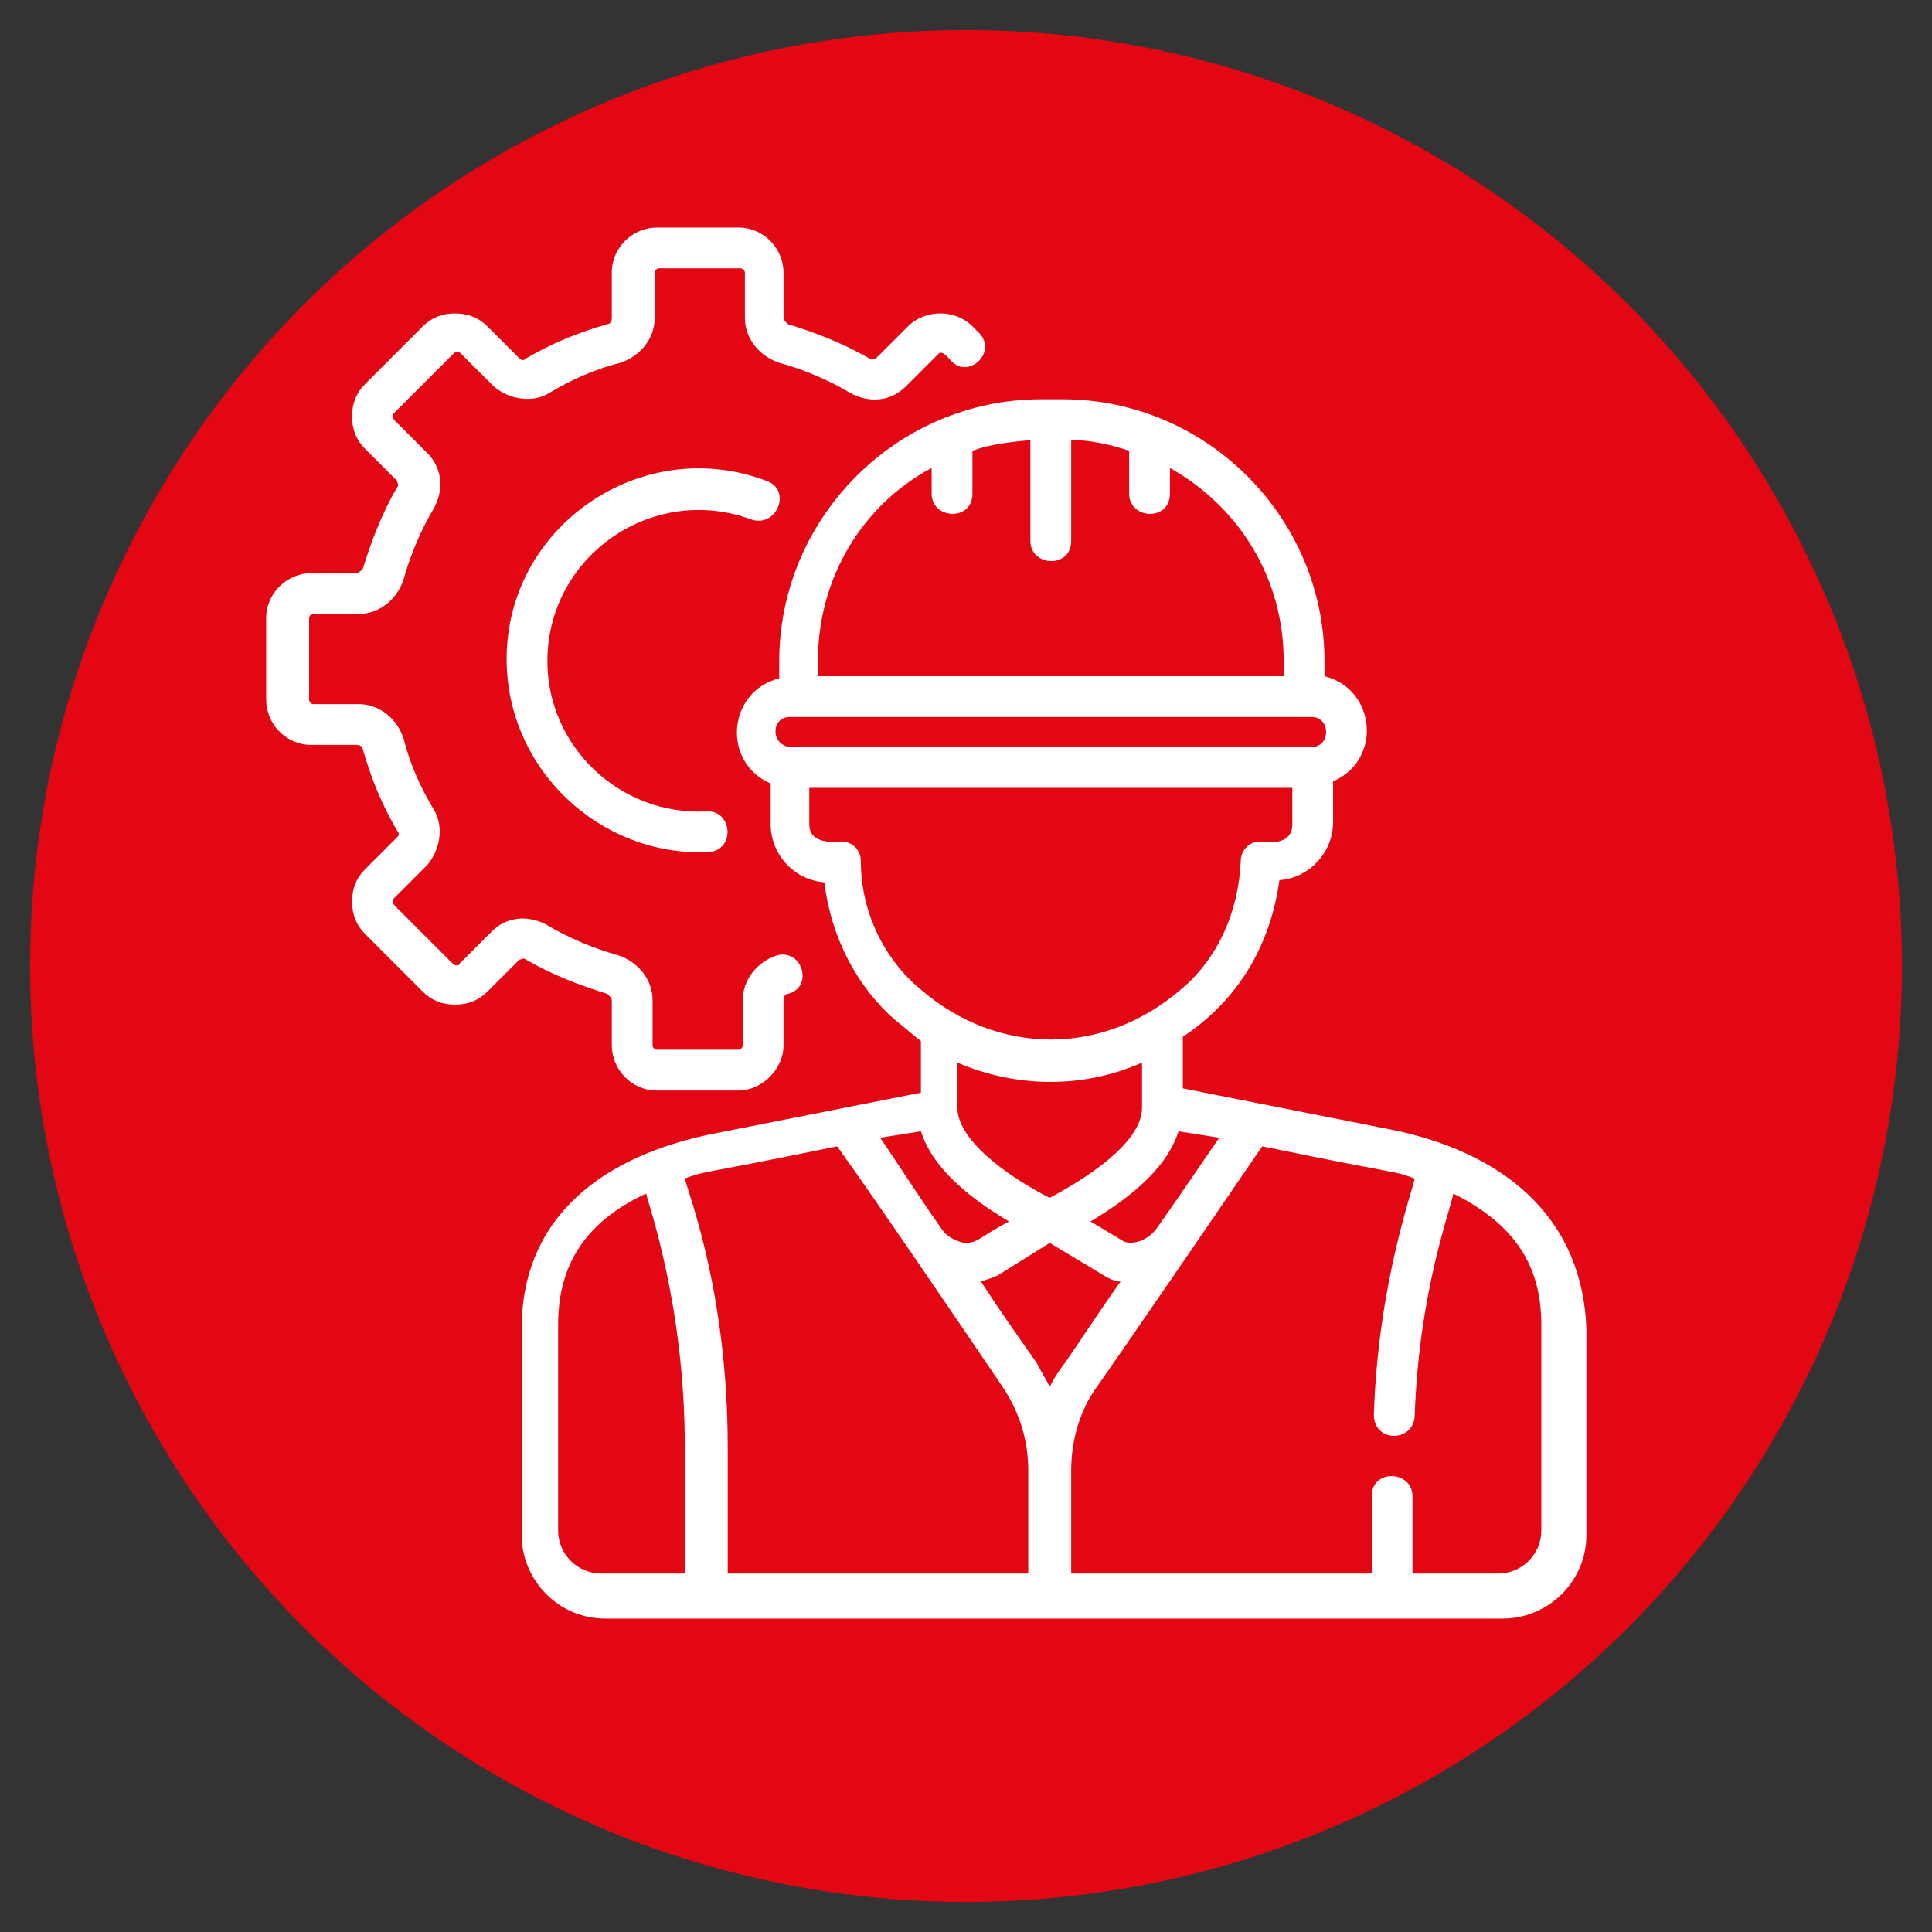
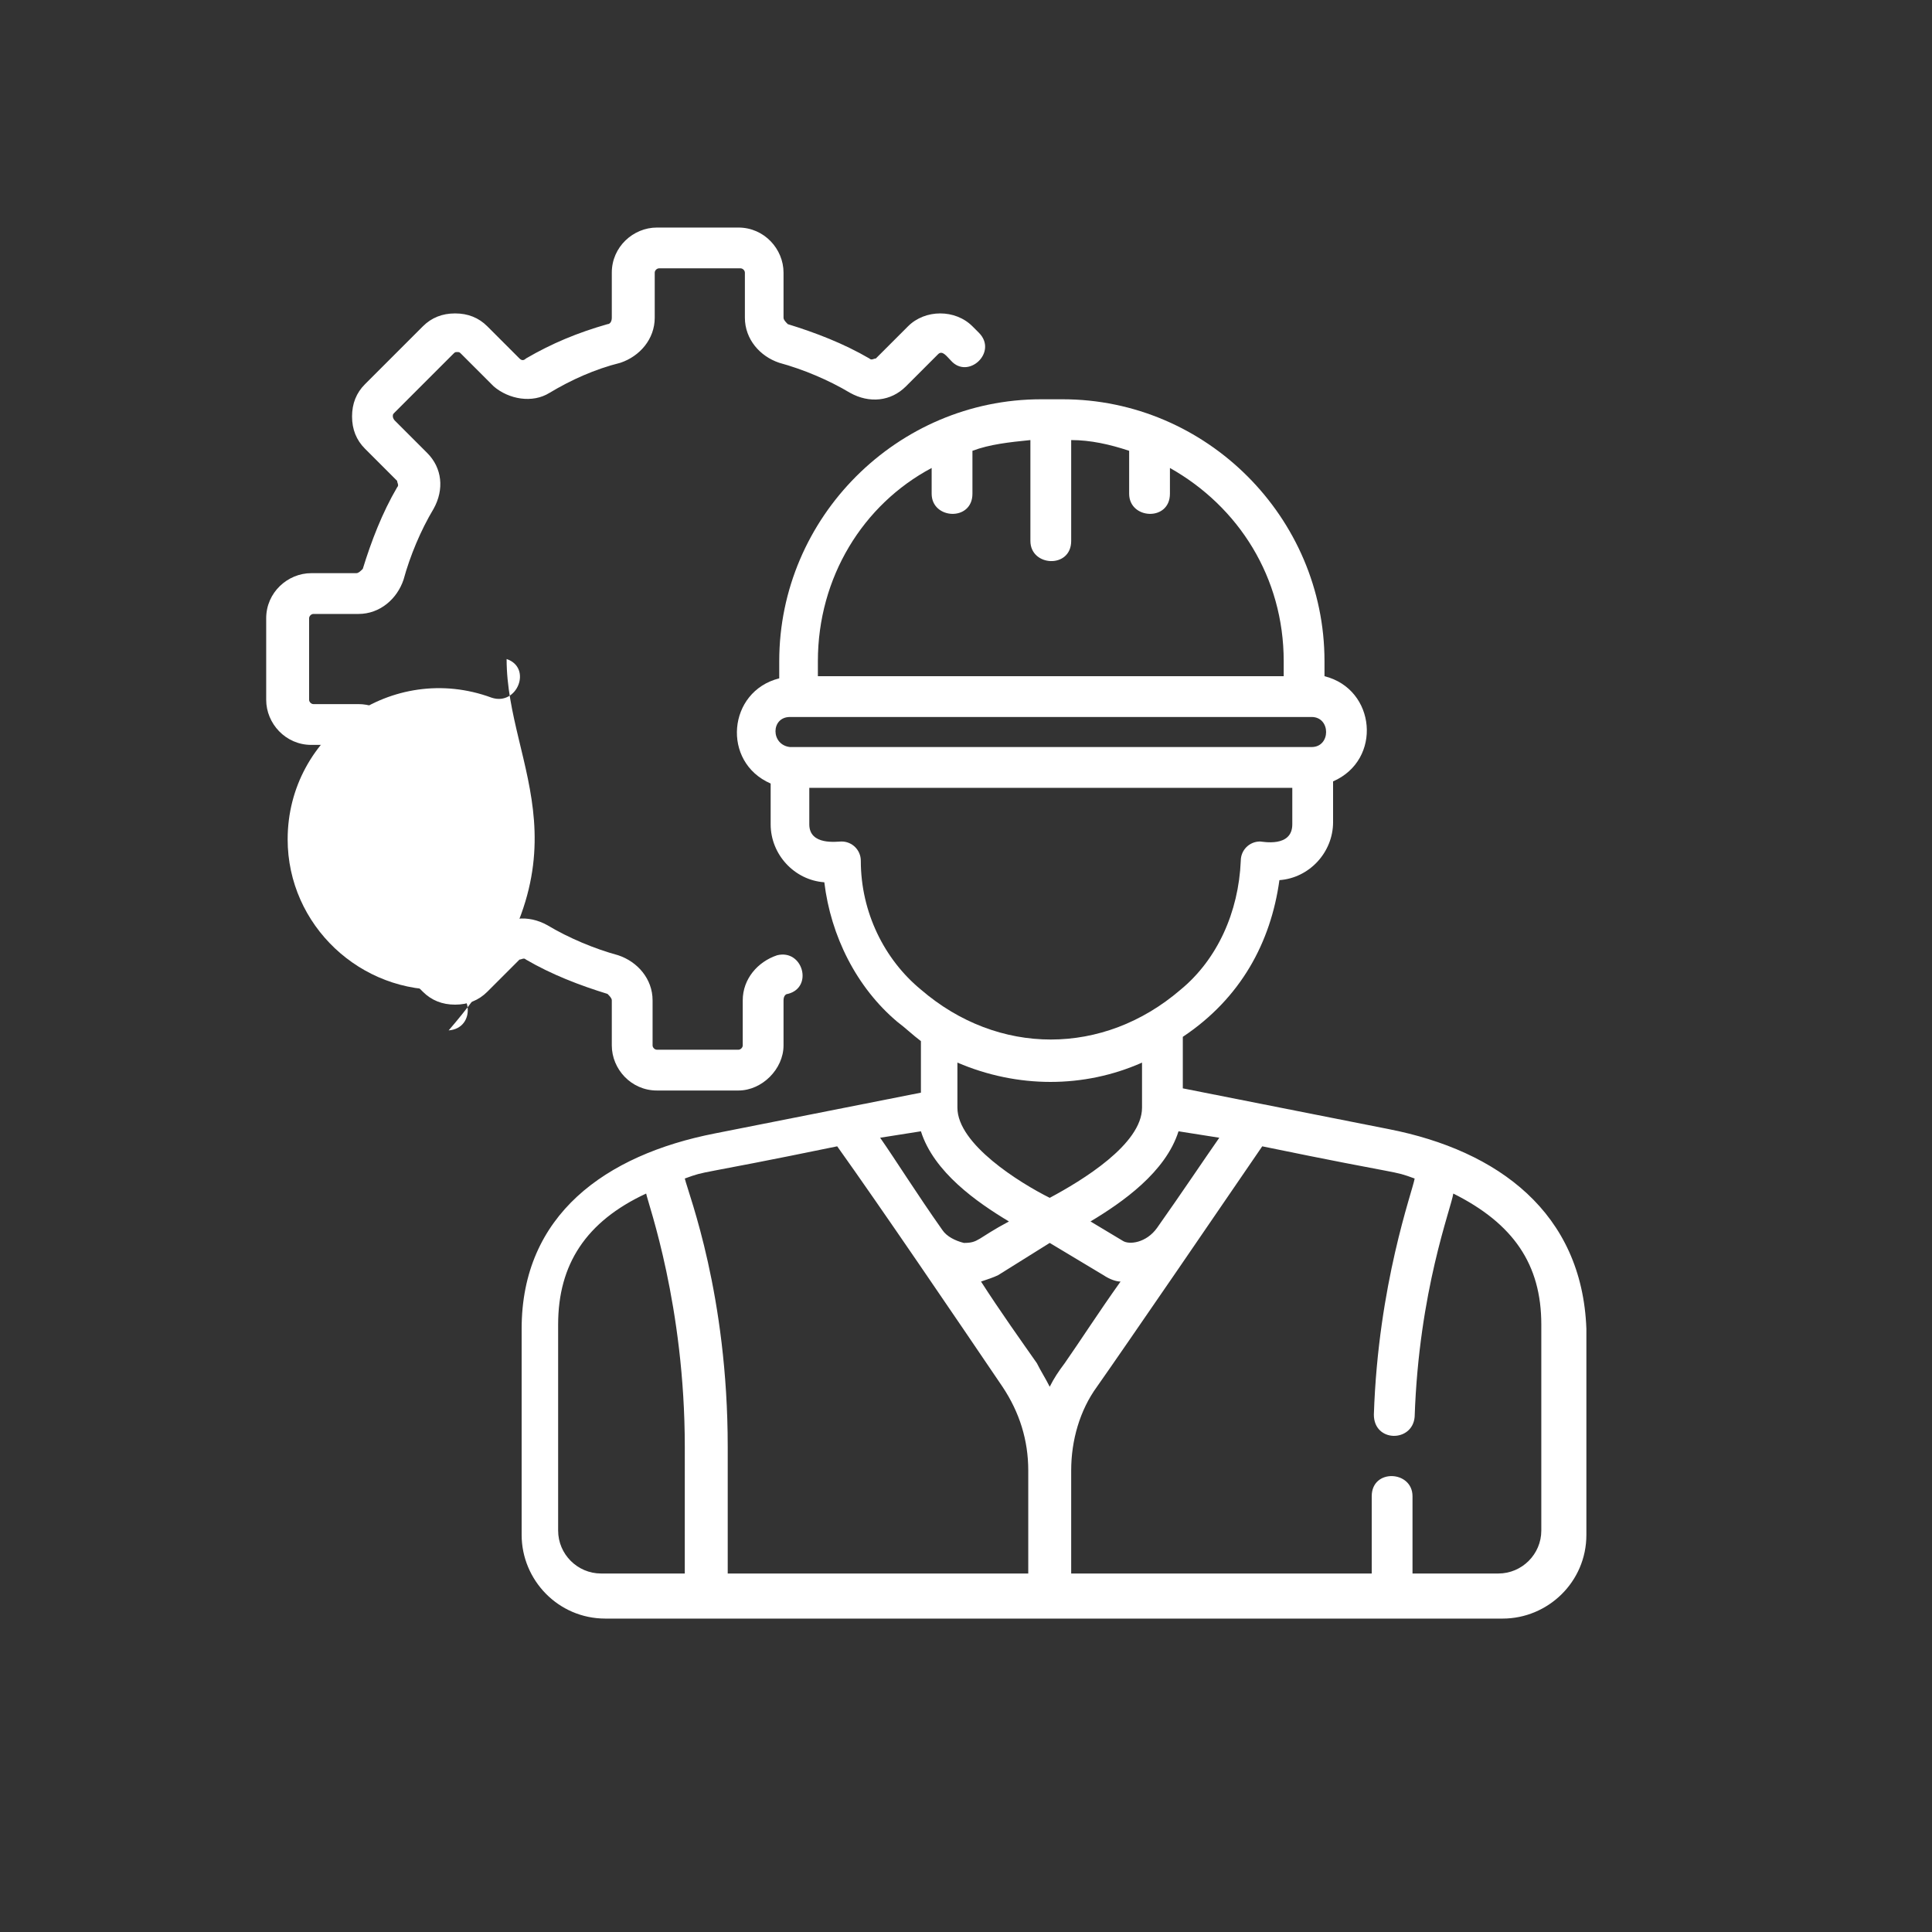
<svg xmlns="http://www.w3.org/2000/svg" version="1.1" id="Layer_1" x="0px" y="0px" viewBox="0 0 90 90" style="enable-background:new 0 0 90 90;" xml:space="preserve">
  <rect x="0" y="0" width="90" height="90" fill="#333333" stroke="none" />
  <style type="text/css"> .st0{fill:#E30613;} .st1{fill:#FFFFFF;} </style>
-   <circle class="st0" cx="45" cy="45" r="43.6" />
  <g>
    <path class="st1" d="M34.4,50.8h-3.8c-1.2,0-2.1-1-2.1-2.1v-2.1c0-0.1-0.1-0.2-0.2-0.3c-1.3-0.4-2.6-0.9-3.8-1.6 c-0.1-0.1-0.2,0-0.3,0l-1.5,1.5c-0.4,0.4-0.9,0.6-1.5,0.6c-0.6,0-1.1-0.2-1.5-0.6l-2.7-2.7c-0.4-0.4-0.6-0.9-0.6-1.5 c0-0.6,0.2-1.1,0.6-1.5l1.5-1.5c0.1-0.1,0.1-0.2,0-0.3c-0.7-1.2-1.2-2.4-1.6-3.8c0-0.1-0.1-0.2-0.3-0.2h-2.1c-1.2,0-2.1-1-2.1-2.1 v-3.8c0-1.2,1-2.1,2.1-2.1h2.1c0.1,0,0.2-0.1,0.3-0.2c0.4-1.3,0.9-2.6,1.6-3.8c0.1-0.1,0-0.2,0-0.3l-1.5-1.5 c-0.4-0.4-0.6-0.9-0.6-1.5c0-0.6,0.2-1.1,0.6-1.5l2.7-2.7c0.4-0.4,0.9-0.6,1.5-0.6c0.6,0,1.1,0.2,1.5,0.6l1.5,1.5 c0.1,0.1,0.2,0.1,0.3,0c1.2-0.7,2.4-1.2,3.8-1.6c0.1,0,0.2-0.1,0.2-0.3v-2.1c0-1.2,1-2.1,2.1-2.1h3.8c1.2,0,2.1,1,2.1,2.1v2.1 c0,0.1,0.1,0.2,0.2,0.3c1.3,0.4,2.6,0.9,3.8,1.6c0.1,0.1,0.2,0,0.3,0l1.5-1.5c0.8-0.8,2.2-0.8,3,0l0.3,0.3c0.9,0.9-0.5,2.2-1.3,1.3 c-0.2-0.2-0.4-0.5-0.6-0.3l-1.5,1.5c-0.7,0.7-1.7,0.8-2.6,0.3c-1-0.6-2.2-1.1-3.3-1.4c-0.9-0.3-1.6-1.1-1.6-2.1v-2.1 c0-0.1-0.1-0.2-0.2-0.2h-3.8c-0.1,0-0.2,0.1-0.2,0.2v2.1c0,1-0.7,1.8-1.6,2.1c-1.2,0.3-2.3,0.8-3.3,1.4c-0.8,0.5-1.9,0.3-2.6-0.3 l-1.5-1.5c-0.1-0.1-0.1-0.1-0.2-0.1s-0.1,0-0.2,0.1l-2.7,2.7c-0.1,0.1-0.1,0.1-0.1,0.2c0,0,0,0.1,0.1,0.2l1.5,1.5 c0.7,0.7,0.8,1.7,0.3,2.6c-0.6,1-1.1,2.2-1.4,3.3c-0.3,0.9-1.1,1.6-2.1,1.6h-2.1c-0.1,0-0.2,0.1-0.2,0.2v3.8c0,0.1,0.1,0.2,0.2,0.2 h2.1c1,0,1.8,0.7,2.1,1.6c0.3,1.2,0.8,2.3,1.4,3.3c0.5,0.8,0.3,1.9-0.3,2.6l-1.5,1.5c-0.1,0.1-0.1,0.1-0.1,0.2c0,0,0,0.1,0.1,0.2 l2.7,2.7c0.1,0.1,0.3,0.1,0.3,0l1.5-1.5c0.7-0.7,1.7-0.8,2.6-0.3c1,0.6,2.2,1.1,3.3,1.4c0.9,0.3,1.6,1.1,1.6,2.1v2.1 c0,0.1,0.1,0.2,0.2,0.2h3.8c0.1,0,0.2-0.1,0.2-0.2v-2.1c0-1,0.7-1.8,1.6-2.1c1.2-0.3,1.7,1.5,0.5,1.8c-0.1,0-0.2,0.1-0.2,0.3v2.1 C36.5,49.8,35.5,50.8,34.4,50.8z" />
-     <path class="st1" d="M23.6,30.7c0-6.2,6.3-10.5,12.1-8.3c1.2,0.4,0.5,2.2-0.7,1.8c-4.6-1.7-9.5,1.7-9.5,6.6c0,4,3.4,7.2,7.4,7 c1.2-0.1,1.4,1.8,0.1,1.9C27.9,39.9,23.6,35.8,23.6,30.7z" />
+     <path class="st1" d="M23.6,30.7c1.2,0.4,0.5,2.2-0.7,1.8c-4.6-1.7-9.5,1.7-9.5,6.6c0,4,3.4,7.2,7.4,7 c1.2-0.1,1.4,1.8,0.1,1.9C27.9,39.9,23.6,35.8,23.6,30.7z" />
    <path class="st1" d="M64.7,52.6l-9.6-1.9v-2.4c2.7-1.8,4.1-4.4,4.5-7.3c1.4-0.1,2.5-1.3,2.5-2.7v-1.9c2.3-1,2-4.3-0.4-4.9v-0.7 c0-6.7-5.5-12.2-12.2-12.2h-1c-6.7,0-12.2,5.5-12.2,12.2v0.8c-2.4,0.6-2.7,3.9-0.4,4.9v1.9c0,1.4,1.1,2.6,2.5,2.7 c0.3,2.5,1.5,4.9,3.4,6.5c0.4,0.3,0.7,0.6,1.1,0.9v2.4l-9.6,1.9c-5.1,1-9,3.8-9,9.1v9.6c0,2.1,1.7,3.9,3.9,3.9h41.8 c2.1,0,3.9-1.7,3.9-3.9v-9.6C73.7,56.5,69.8,53.6,64.7,52.6z M56.8,53c-0.7,1-1.7,2.5-2.9,4.2c-0.5,0.7-1.3,0.8-1.6,0.6l-1.5-0.9 c1.5-0.9,3.5-2.3,4.1-4.2L56.8,53z M48.9,55.8c-1.4-0.7-4.3-2.5-4.3-4.2c0,0,0,0,0,0v-2.1c2.8,1.2,5.9,1.2,8.6,0v2.1 C53.2,53.3,50.4,55,48.9,55.8z M38.1,30.8c0-3.9,2.1-7.3,5.3-9V23c0,1.2,1.9,1.3,1.9,0v-2c0.8-0.3,1.7-0.4,2.7-0.5v4.7 c0,1.2,1.9,1.3,1.9,0v-4.7c0.9,0,1.8,0.2,2.7,0.5v2c0,1.2,1.9,1.3,1.9,0v-1.2c3.2,1.8,5.3,5.1,5.3,9v0.7H38.1V30.8z M36.8,33.4 h24.3c0.9,0,0.9,1.4,0,1.4H36.8C35.9,34.7,35.9,33.4,36.8,33.4z M40.1,40.1c0-0.5-0.4-0.9-0.9-0.9c-0.2,0-1.5,0.2-1.5-0.8v-1.7 h22.5v1.7c0,1.1-1.4,0.8-1.5,0.8c-0.5,0-0.9,0.4-0.9,0.9c-0.1,2.4-1.1,4.6-2.8,6c-3.6,3.1-8.5,3.1-12.1,0 C41.2,44.7,40.1,42.5,40.1,40.1z M42.9,52.7c0.6,1.9,2.6,3.3,4.1,4.2c-1.5,0.8-1.4,1-2.1,1c-0.4-0.1-0.8-0.3-1-0.6 C42.7,55.6,41.7,54,41,53L42.9,52.7z M32,73.3h-4c-1.1,0-2-0.9-2-2v-9.6c0-2.8,1.3-4.8,4.1-6.1c0.1,0.5,1.8,5.2,1.8,11.8V73.3z M48,73.3H33.9v-5.9c0-7.1-1.8-11.7-2-12.5c1.1-0.4,0.3-0.1,7.1-1.5c2,2.8,5.6,8.1,7.7,11.2c0.8,1.2,1.2,2.5,1.2,3.9V73.3z M48.9,64.6c-0.2-0.4-0.4-0.7-0.6-1.1c-0.7-1-1.7-2.4-2.6-3.8c0.3-0.1,0.6-0.2,0.8-0.3l2.4-1.5l2.5,1.5c0.3,0.2,0.6,0.3,0.8,0.3 c-1,1.4-1.9,2.8-2.6,3.8C49.3,63.9,49.1,64.2,48.9,64.6z M71.8,71.3c0,1.1-0.9,2-2,2h-4v-3.6c0-1.2-1.9-1.3-1.9,0v3.6H49.9v-4.8 c0-1.4,0.4-2.8,1.2-3.9c1.2-1.7,6.2-9,7.7-11.2c6.8,1.4,6,1.1,7.1,1.5c-0.1,0.6-1.7,4.9-1.9,11c0,1.3,1.8,1.3,1.9,0.1 c0.2-5.9,1.7-9.7,1.8-10.4c2.8,1.4,4.1,3.3,4.1,6.1V71.3z" />
  </g>
</svg>